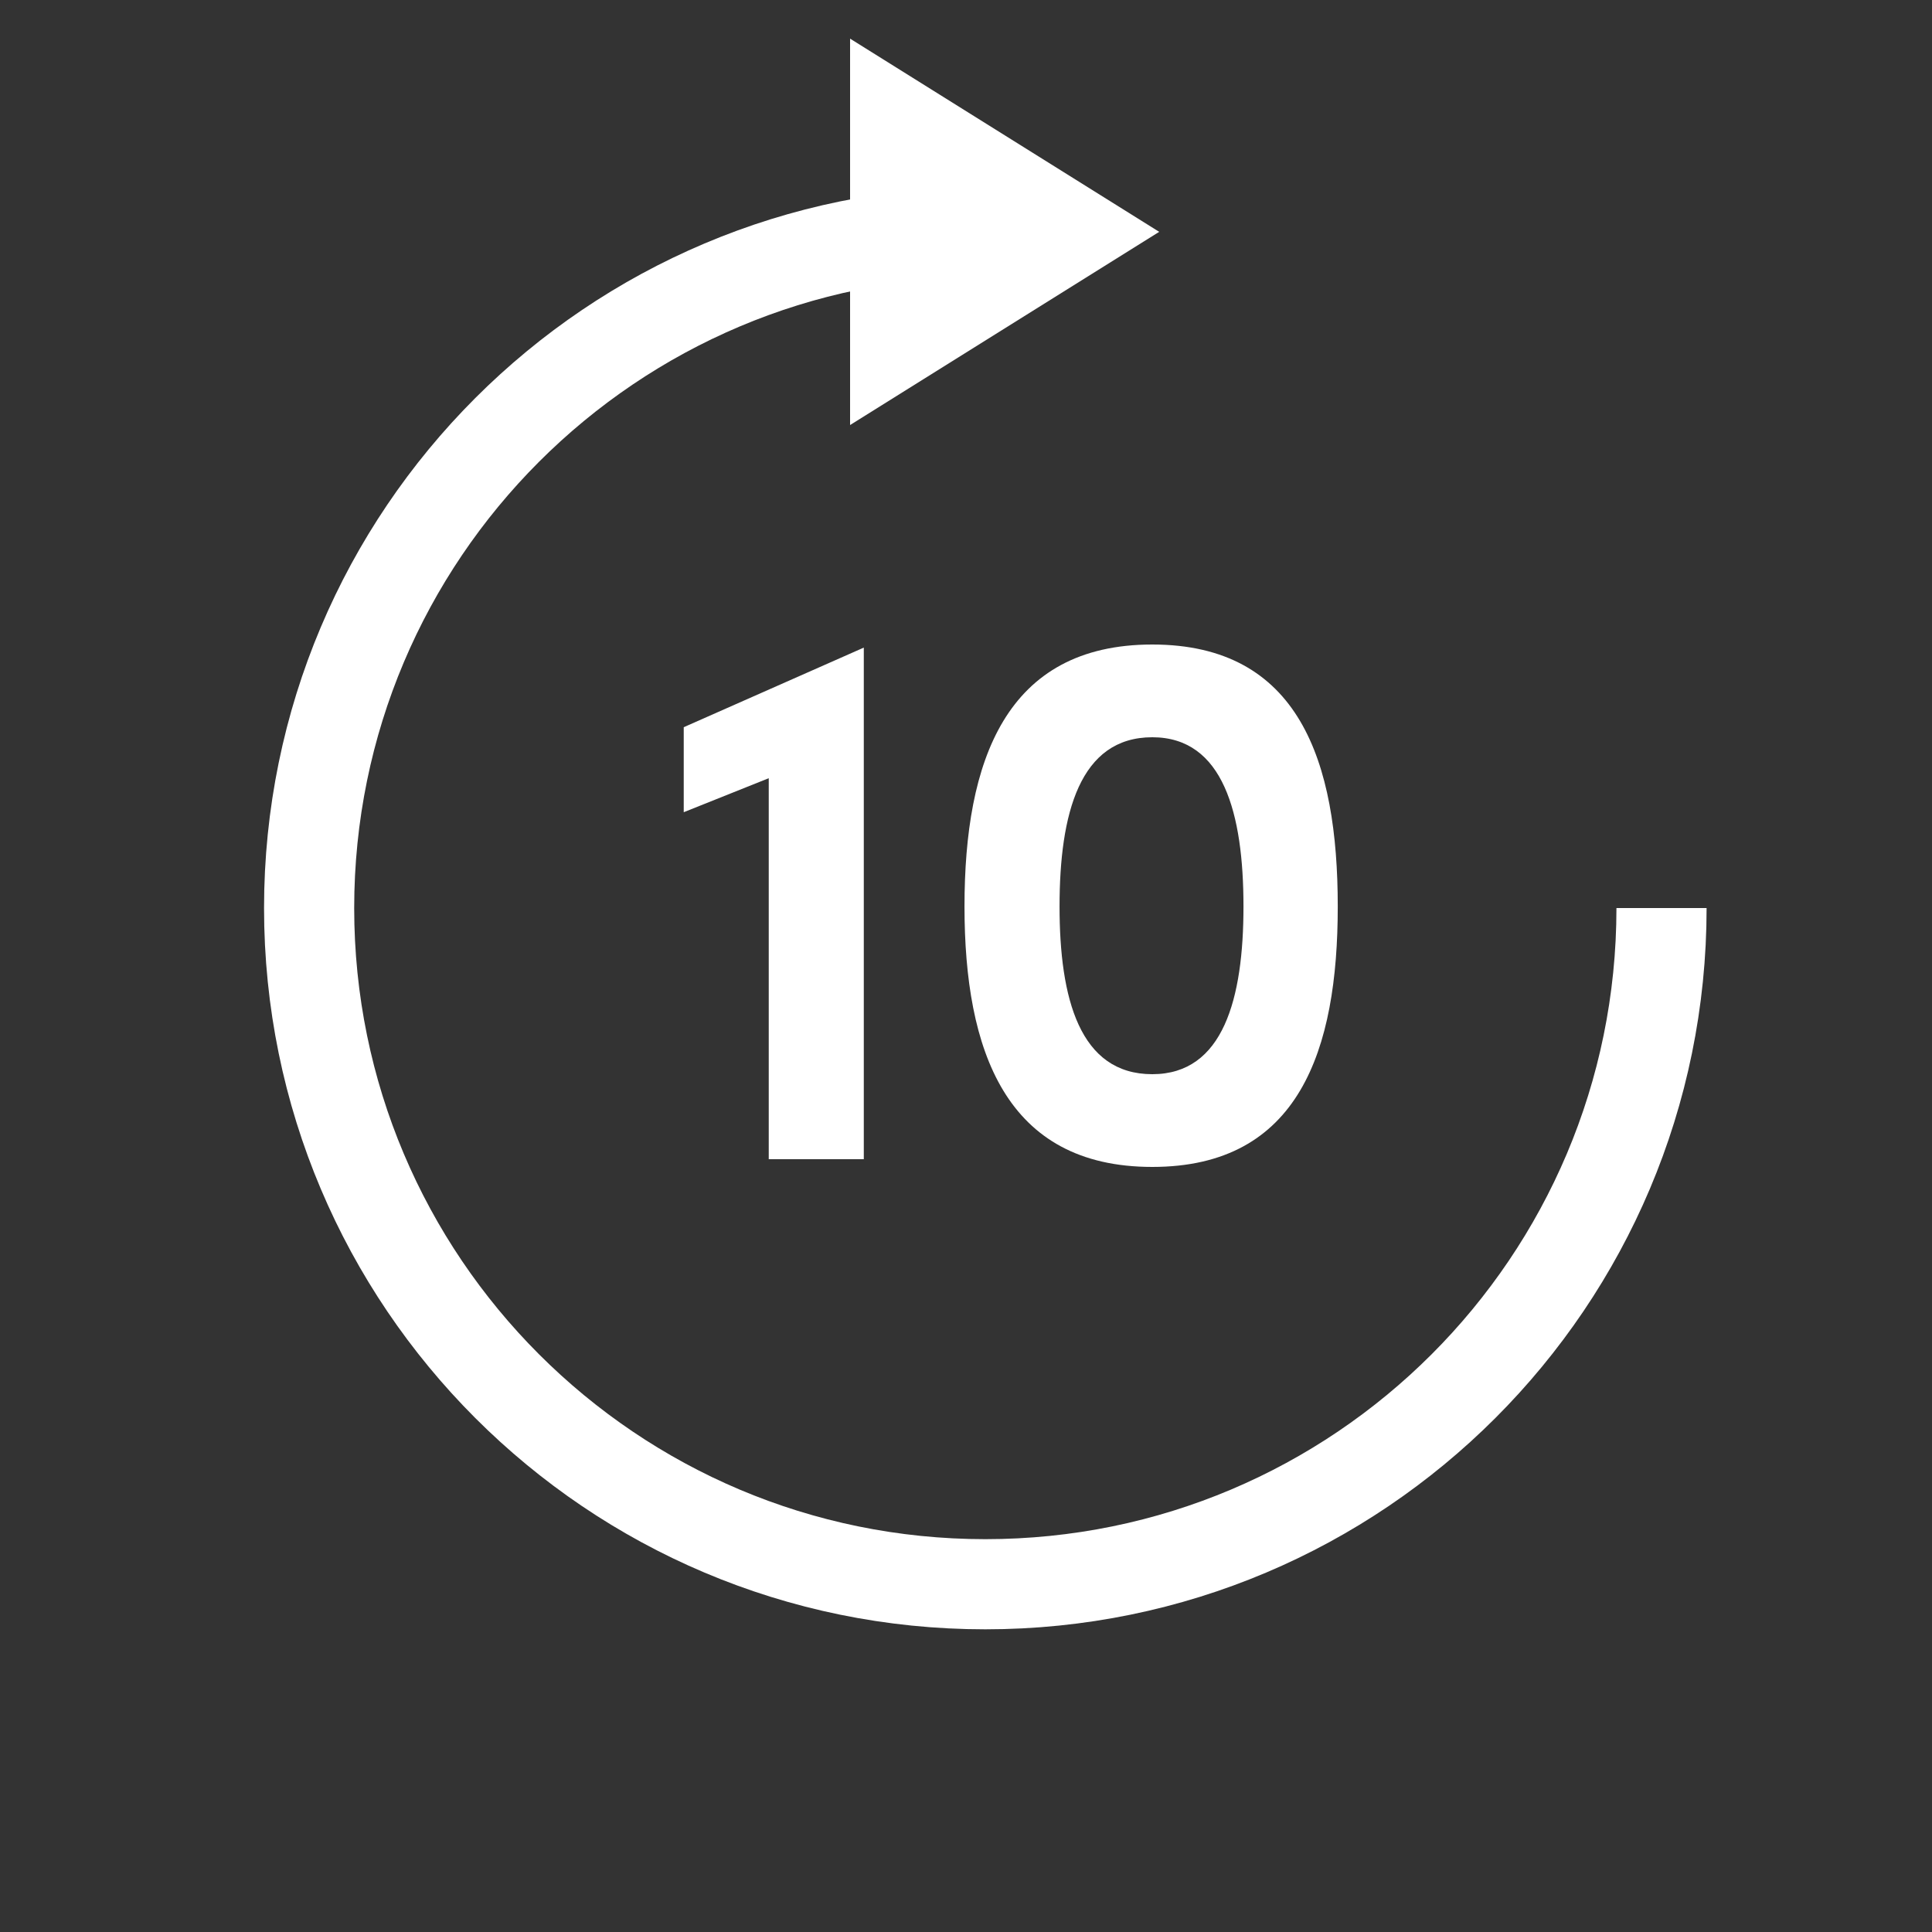
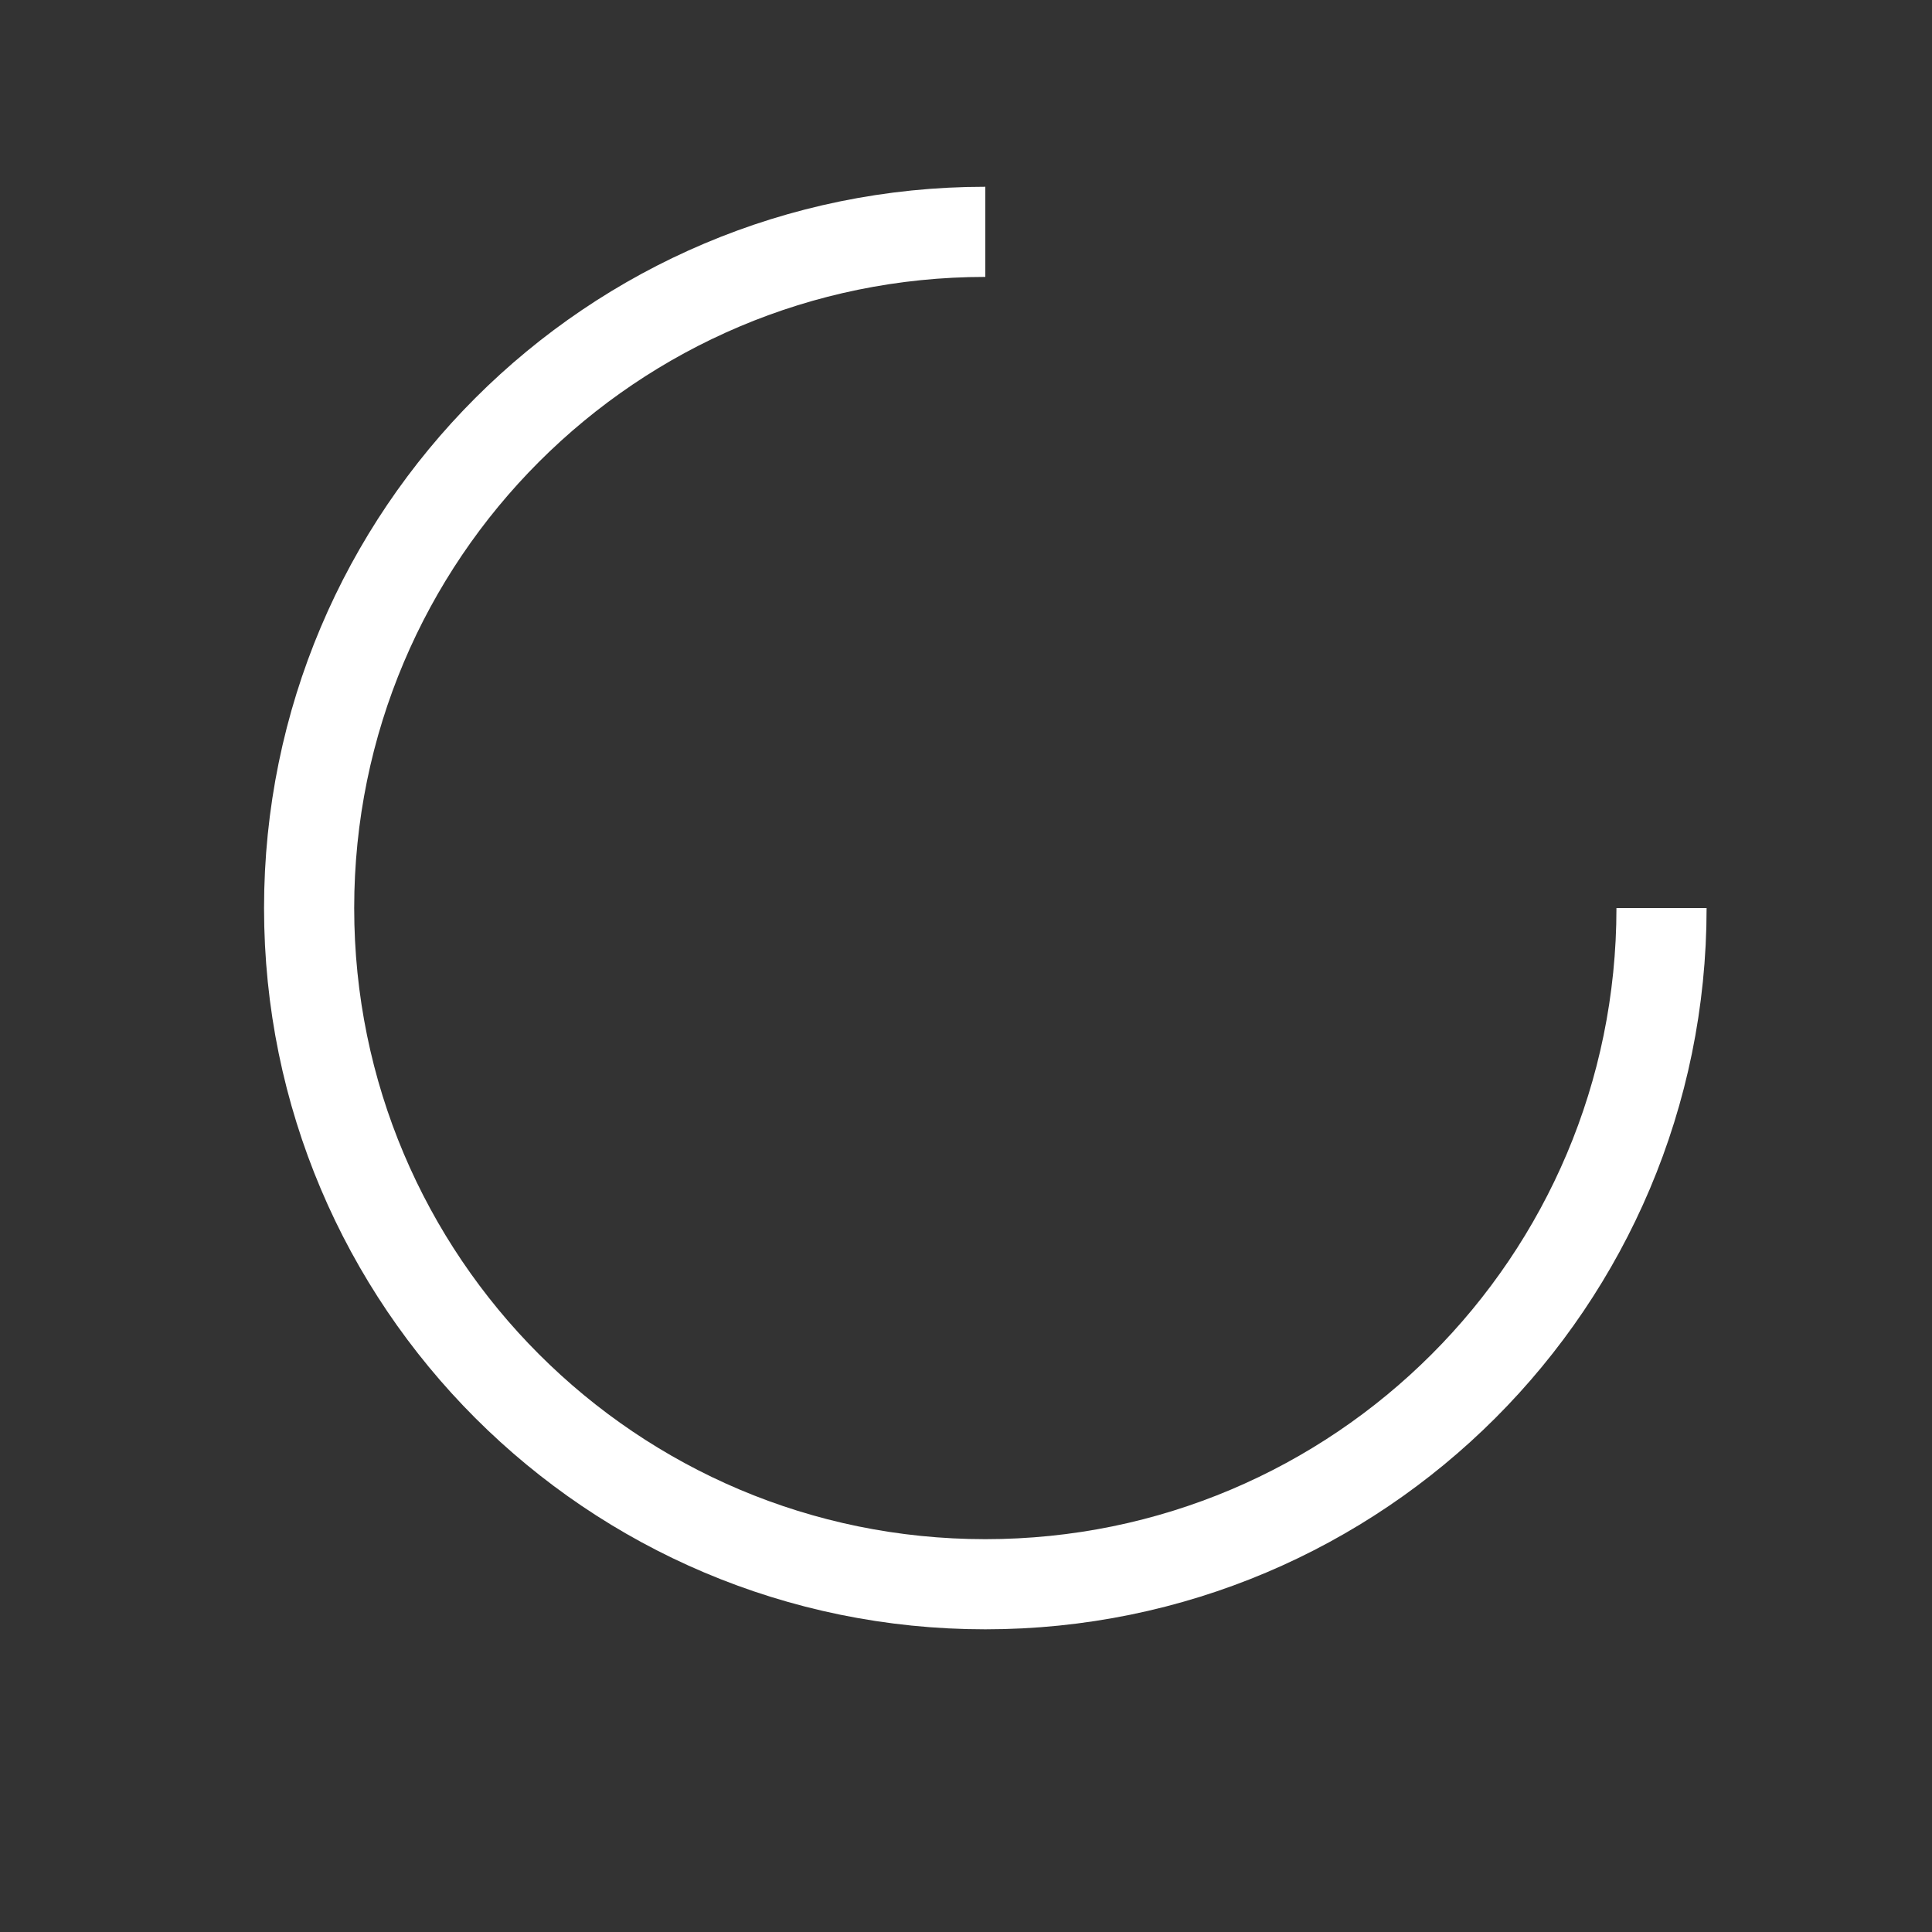
<svg xmlns="http://www.w3.org/2000/svg" width="50" height="50" fill="none">
  <rect width="100%" height="100%" fill="#333333" stroke="none" />
-   <path d="m17.695 18.82 4.66-2.06V30h-2.46v-9.86l-2.2.88v-2.2Zm7.266 4.64c0-3.76 1.06-6.78 4.86-6.78 3.8 0 4.8 3.02 4.8 6.78 0 3.72-1 6.74-4.8 6.74s-4.86-3.02-4.86-6.74Zm2.46 0c0 2.38.52 4.34 2.4 4.34 1.84 0 2.36-1.96 2.36-4.34 0-2.4-.52-4.38-2.36-4.38-1.88 0-2.4 1.98-2.4 4.38Z" fill="#fff" />
  <path d="M43 23.5C43 33.165 35.165 41 25.5 41S8 33.165 8 23.5 15.835 6 25.5 6" stroke="#fff" stroke-width="2.333" />
-   <path d="m30 6-8-5v10l8-5Z" fill="#fff" />
</svg>